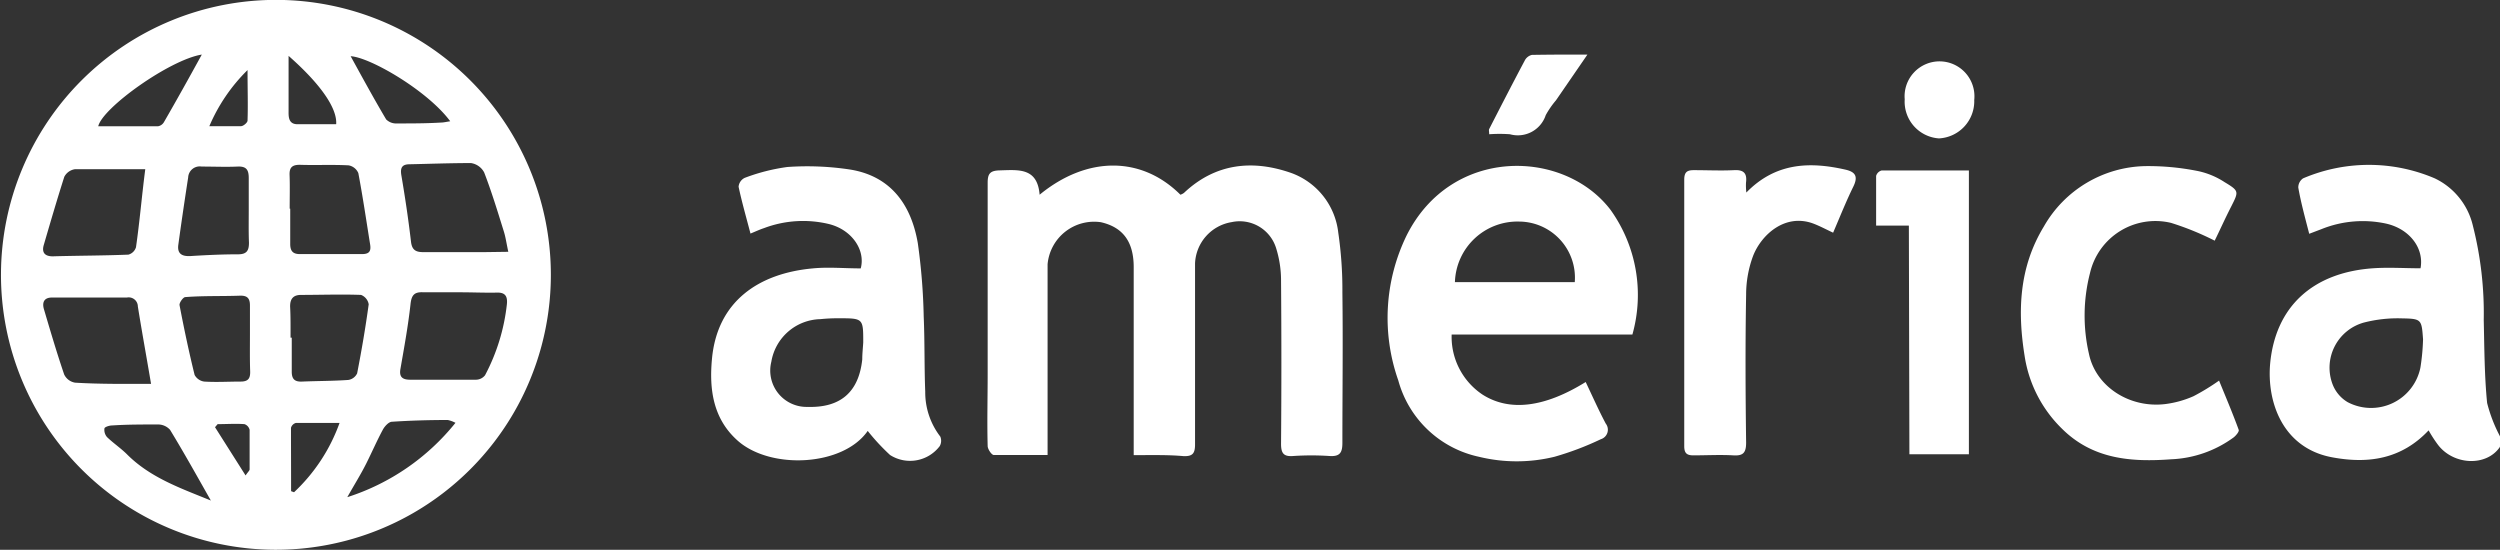
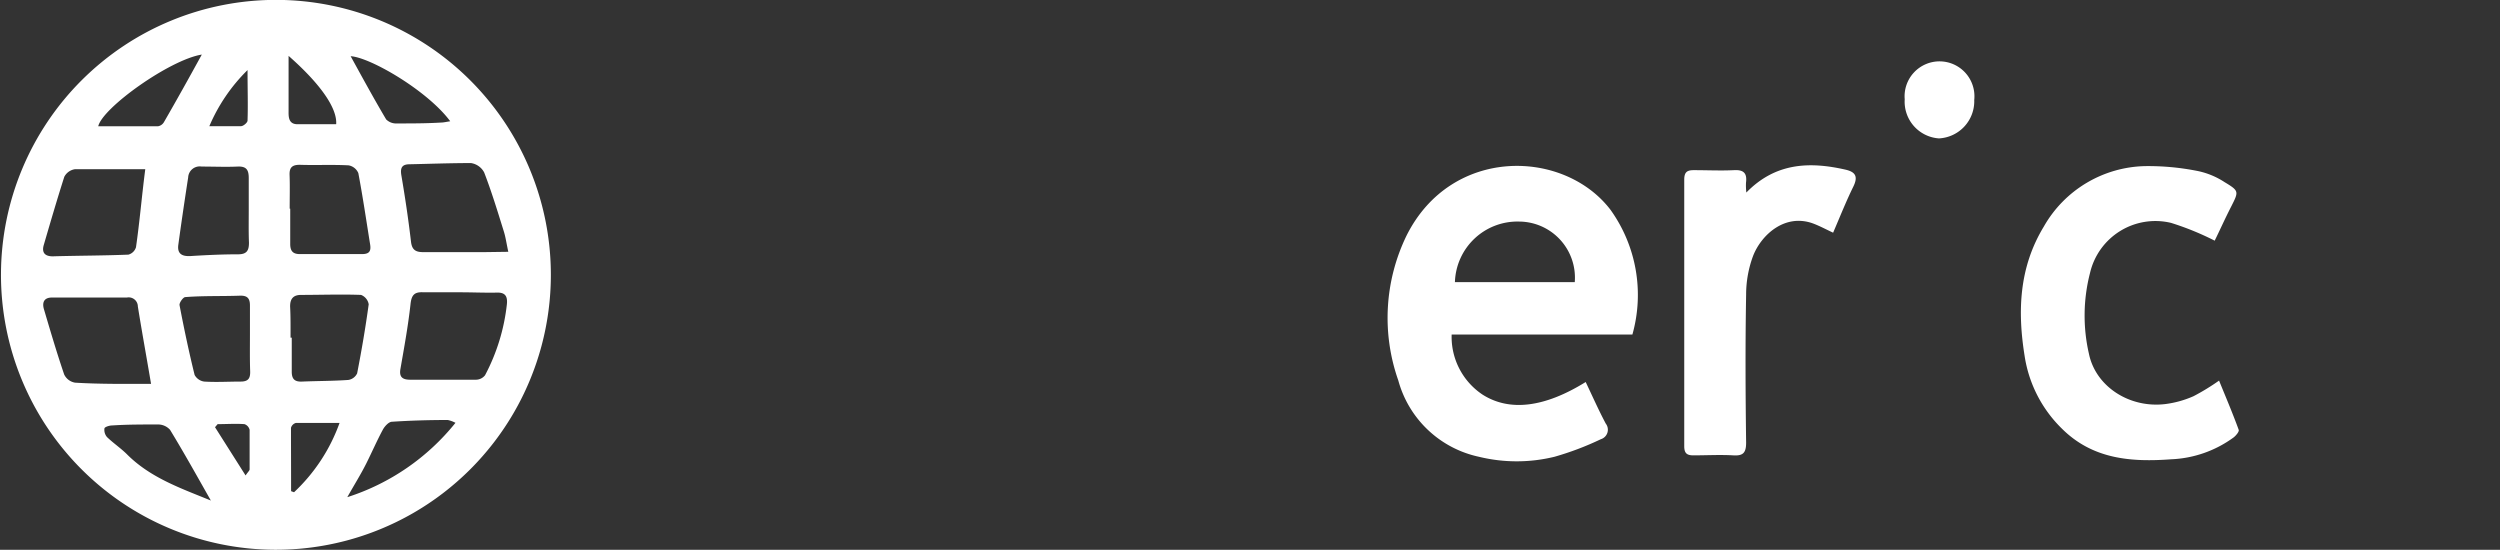
<svg xmlns="http://www.w3.org/2000/svg" viewBox="0 0 229.05 50.37">
  <rect x="0" y="0" width="229.05" height="50.37" fill="#333333" stroke="none" />
  <defs>
    <style>.cls-1{fill:#fff;}</style>
  </defs>
  <g id="Capa_2" data-name="Capa 2">
    <g id="Capa_1-2" data-name="Capa 1">
      <path class="cls-1" d="M25.14,50.37a25.19,25.19,0,1,1,25.33-25.2A25.19,25.19,0,0,1,25.14,50.37Zm17-23.59h0c-1.11,0-2.22,0-3.33,0-.84-.05-1.11.24-1.2,1.1-.22,2-.58,3.95-.92,5.91-.15.81.25,1,.91,1,2,0,4,0,6,0a1.07,1.07,0,0,0,.84-.41,18.08,18.08,0,0,0,2-6.5c.09-.84-.24-1.11-1-1.07C44.38,26.83,43.26,26.78,42.15,26.78Zm4.43-3.71c-.18-.83-.25-1.38-.42-1.9-.56-1.8-1.11-3.61-1.79-5.37a1.64,1.64,0,0,0-1.21-.86c-1.87,0-3.74.07-5.61.11-.67,0-.89.28-.77,1,.34,2,.64,4,.88,6.05.08.77.4,1,1.12,1,1.87,0,3.74,0,5.61,0ZM13.84,35.17c-.44-2.6-.85-4.84-1.21-7.09a.84.84,0,0,0-1-.82c-2.29,0-4.58,0-6.87,0-.76,0-.9.49-.74,1.05.59,2,1.18,4,1.86,6a1.35,1.35,0,0,0,1,.75C9.19,35.2,11.51,35.17,13.84,35.17ZM13.31,15.5c-2.13,0-4.28,0-6.42,0a1.32,1.32,0,0,0-1,.7C5.22,18.3,4.61,20.39,4,22.48c-.21.78.24,1.05,1,1,2.25-.06,4.51-.06,6.76-.15a1,1,0,0,0,.7-.68C12.8,20.29,13,17.88,13.31,15.5Zm13.23,3.62h.05c0,1.08,0,2.16,0,3.23,0,.67.26.94.93.93,1.88,0,3.76,0,5.64,0,.68,0,.85-.27.75-.89-.35-2.18-.67-4.36-1.08-6.53a1.19,1.19,0,0,0-.89-.71c-1.49-.08-3,0-4.48-.05-.67,0-.95.23-.93.91C26.57,17,26.54,18.08,26.54,19.12Zm.08,11.82h.11c0,1,0,2.08,0,3.11,0,.67.26.94.94.91,1.41-.06,2.84-.05,4.25-.15a1.08,1.08,0,0,0,.8-.6c.41-2.1.77-4.21,1.06-6.33a1.12,1.12,0,0,0-.7-.86c-1.83-.07-3.67,0-5.5,0-.72,0-1,.37-1,1.05C26.63,29,26.62,30,26.62,30.94ZM22.79,19.23h0c0-1,0-1.95,0-2.91,0-.74-.2-1.09-1-1.06-1.1.05-2.22,0-3.32,0a1.06,1.06,0,0,0-1.23,1c-.31,2-.62,4.1-.9,6.15-.12.84.33,1.09,1.11,1.05,1.45-.09,2.91-.16,4.36-.16.79,0,1-.33,1-1.06C22.77,21.24,22.79,20.23,22.79,19.23Zm.11,11.36h0c0-.87,0-1.73,0-2.6,0-.66-.24-.92-.92-.9-1.66.06-3.32,0-5,.13-.2,0-.57.53-.53.74.41,2.14.86,4.28,1.38,6.39a1.18,1.18,0,0,0,.88.61c1.11.07,2.23,0,3.34,0,.71,0,.89-.31.87-.95C22.88,32.88,22.9,31.73,22.9,30.59ZM19.32,45.86c-1.27-2.24-2.46-4.38-3.74-6.48a1.48,1.48,0,0,0-1.14-.49c-1.39,0-2.78,0-4.17.09-.25,0-.68.14-.7.27a1,1,0,0,0,.24.8c.57.55,1.24,1,1.8,1.55C13.76,43.77,16.56,44.73,19.32,45.86Zm22.41-7.12a2.61,2.61,0,0,0-.71-.26c-1.71,0-3.41.05-5.1.16-.3,0-.67.41-.84.72-.54,1-1,2.06-1.51,3.08s-1.08,1.92-1.75,3.11A20.86,20.86,0,0,0,41.73,38.74ZM18.49,5C15.58,5.46,9.4,9.86,9,11.57c1.82,0,3.65,0,5.47,0a.78.78,0,0,0,.55-.38C16.21,9.13,17.35,7.08,18.49,5Zm13.62.12c1.1,2,2.15,3.93,3.27,5.82a1.29,1.29,0,0,0,1,.37c1.32,0,2.64,0,4-.08.26,0,.53-.07.87-.12C39.17,8.3,33.88,5.23,32.11,5.15ZM26.67,45l.27.1a16.18,16.18,0,0,0,4.17-6.35c-1.44,0-2.71,0-4,0a.64.64,0,0,0-.45.45C26.66,41.12,26.67,43.05,26.67,45ZM26.44,5.12c0,1.8,0,3.42,0,5,0,.47-.06,1.23.76,1.26,1.2,0,2.41,0,3.6,0C30.91,9.91,29.34,7.67,26.44,5.12Zm-7.26,6.44c1.12,0,2,0,2.9,0,.22,0,.6-.33.6-.51.05-1.44,0-2.87,0-4.63A16,16,0,0,0,19.18,11.56Zm3.32,32c.24-.35.37-.45.37-.56,0-1.2,0-2.41,0-3.62a.73.73,0,0,0-.47-.52c-.82-.06-1.64,0-2.46,0l-.24.28Z" />
-       <path class="cls-1" d="M103.87,41.7V35.23c0-3.59,0-7.17,0-10.75,0-2.35-1-3.66-3-4.12a4.28,4.28,0,0,0-4.89,3.85q0,8,0,16.07v1.41c-1.74,0-3.33,0-4.92,0-.21,0-.57-.54-.57-.83-.06-2.19,0-4.39,0-6.58,0-5.84,0-11.68,0-17.53,0-.83.21-1.12,1.11-1.14,1.73-.05,3.45-.26,3.65,2.23,4.35-3.57,9.34-3.55,12.9,0a1.15,1.15,0,0,0,.33-.17c2.87-2.71,6.27-3.06,9.8-1.83a6.59,6.59,0,0,1,4.33,5.46,36.14,36.14,0,0,1,.38,5.5c.06,4.59,0,9.19,0,13.78,0,.88-.22,1.26-1.17,1.2a24.82,24.82,0,0,0-3.34,0c-.89.07-1.11-.27-1.11-1.12q.06-7.46,0-14.92a9.92,9.92,0,0,0-.47-3.06,3.49,3.49,0,0,0-4.05-2.33,4,4,0,0,0-3.36,3.79c0,5.53,0,11.06,0,16.59,0,.83-.24,1.09-1.06,1.06C107,41.66,105.52,41.7,103.87,41.7Z" />
      <path class="cls-1" d="M145.28,35c.63,1.32,1.19,2.59,1.84,3.81a.91.91,0,0,1-.45,1.43,27,27,0,0,1-4.25,1.61,14.59,14.59,0,0,1-6.92,0,9.79,9.79,0,0,1-7.39-7,17.23,17.23,0,0,1,.77-13.29c4.12-8.2,14.43-7.91,18.68-2.33a13.38,13.38,0,0,1,2,11.42H133a6.36,6.36,0,0,0,2.84,5.51C138.3,37.72,141.49,37.35,145.28,35Zm-1-9.15a5.14,5.14,0,0,0-5.09-5.55,5.73,5.73,0,0,0-5.89,5.55Z" />
-       <path class="cls-1" d="M222.51,39.43c-2.48,2.63-5.5,3.09-8.83,2.47-4.5-.83-6-5-5.69-8.57.48-5.22,3.89-8.36,9.42-8.75,1.44-.1,2.9,0,4.36,0,.34-1.84-1-3.6-3.14-4.09a10.12,10.12,0,0,0-5.93.5l-1.13.43c-.38-1.48-.76-2.85-1-4.23a1,1,0,0,1,.44-.85,15.35,15.35,0,0,1,12.06,0,6.42,6.42,0,0,1,3.49,4.32,32.51,32.51,0,0,1,1,8.67c.06,2.53.06,5.07.31,7.59a13.71,13.71,0,0,0,1.15,3,1.29,1.29,0,0,1,0,1.06c-1.24,1.79-4.26,1.64-5.67-.25A11.91,11.91,0,0,1,222.51,39.43ZM222,31.09c-.13-1.81-.13-1.89-1.91-1.92a12.45,12.45,0,0,0-3.5.38,4.29,4.29,0,0,0-2.89,5.63,3.25,3.25,0,0,0,1.4,1.67,4.61,4.61,0,0,0,6.66-3.18A20.11,20.11,0,0,0,222,31.09Z" />
-       <path class="cls-1" d="M79.5,39.48c-2.26,3.26-8.93,3.58-11.94.87-2.23-2-2.59-4.68-2.33-7.46.48-5.29,4.29-7.85,9.24-8.3,1.43-.14,2.89,0,4.39,0,.45-1.66-.79-3.53-2.9-4.06A10.13,10.13,0,0,0,70,20.9c-.39.13-.76.3-1.24.5-.39-1.49-.79-2.88-1.09-4.29a1,1,0,0,1,.55-.81,17.59,17.59,0,0,1,3.92-1,26.06,26.06,0,0,1,5.79.24c3.72.62,5.56,3.25,6.16,6.74A55.83,55.83,0,0,1,84.63,29c.1,2.29.05,4.59.14,6.88A6.65,6.65,0,0,0,86.15,40a1,1,0,0,1-.05.87,3.41,3.41,0,0,1-4.55.82A19.55,19.55,0,0,1,79.5,39.48Zm-.41-8.11c0-2.2,0-2.21-2.26-2.21a15.37,15.37,0,0,0-1.66.08,4.67,4.67,0,0,0-4.5,3.9A3.33,3.33,0,0,0,74,37.28c3,.09,4.68-1.35,5-4.35C79,32.41,79.06,31.89,79.09,31.37Z" />
      <path class="cls-1" d="M202.91,22.05a25.86,25.86,0,0,0-4-1.63A6.15,6.15,0,0,0,191.49,25a15.64,15.64,0,0,0-.1,7.42c.62,3,3.72,5,7,4.6a9.26,9.26,0,0,0,2.58-.72,20.23,20.23,0,0,0,2.34-1.43c.62,1.52,1.25,3,1.8,4.51.06.16-.25.53-.47.7a10.4,10.4,0,0,1-5.72,2c-3.66.27-7.18,0-10-2.8a11.76,11.76,0,0,1-3.42-6.64c-.67-4.15-.51-8.16,1.76-11.89a10.94,10.94,0,0,1,9.25-5.53,23,23,0,0,1,4.95.47,7.17,7.17,0,0,1,2.36,1c1.34.81,1.3.85.6,2.24C203.87,20,203.36,21.14,202.91,22.05Z" />
      <path class="cls-1" d="M160,17.64c2.66-2.73,5.77-2.85,9.07-2.1.93.21,1.18.63.74,1.54-.67,1.36-1.23,2.78-1.86,4.24-.66-.31-1.2-.6-1.77-.82-2.61-1-4.8,1-5.56,2.94a10.18,10.18,0,0,0-.64,3.55c-.08,4.52-.06,9,0,13.56,0,.92-.26,1.23-1.18,1.17-1.21-.07-2.43,0-3.65,0-.62,0-.84-.21-.84-.85q0-12.2,0-24.4c0-.71.26-.89.92-.88,1.21,0,2.43.06,3.64,0,.88-.05,1.21.28,1.1,1.13A5.5,5.5,0,0,0,160,17.64Z" />
-       <path class="cls-1" d="M174.89,20.67h-3c0-1.58,0-3.07,0-4.55a.72.72,0,0,1,.5-.5c2.63,0,5.26,0,8,0v26h-5.45Z" />
      <path class="cls-1" d="M180.88,9.16a3.41,3.41,0,0,1-3.23,3.52,3.37,3.37,0,0,1-3.14-3.58,3.2,3.2,0,1,1,6.37.06Z" />
-       <path class="cls-1" d="M145.44,5l-2.88,4.19a8.07,8.07,0,0,0-.94,1.36,2.69,2.69,0,0,1-3.28,1.75,13.34,13.34,0,0,0-1.9,0c0-.23-.05-.38,0-.48,1.07-2.09,2.15-4.19,3.25-6.26a1,1,0,0,1,.66-.53C142,5,143.57,5,145.44,5Z" />
    </g>
  </g>
</svg>